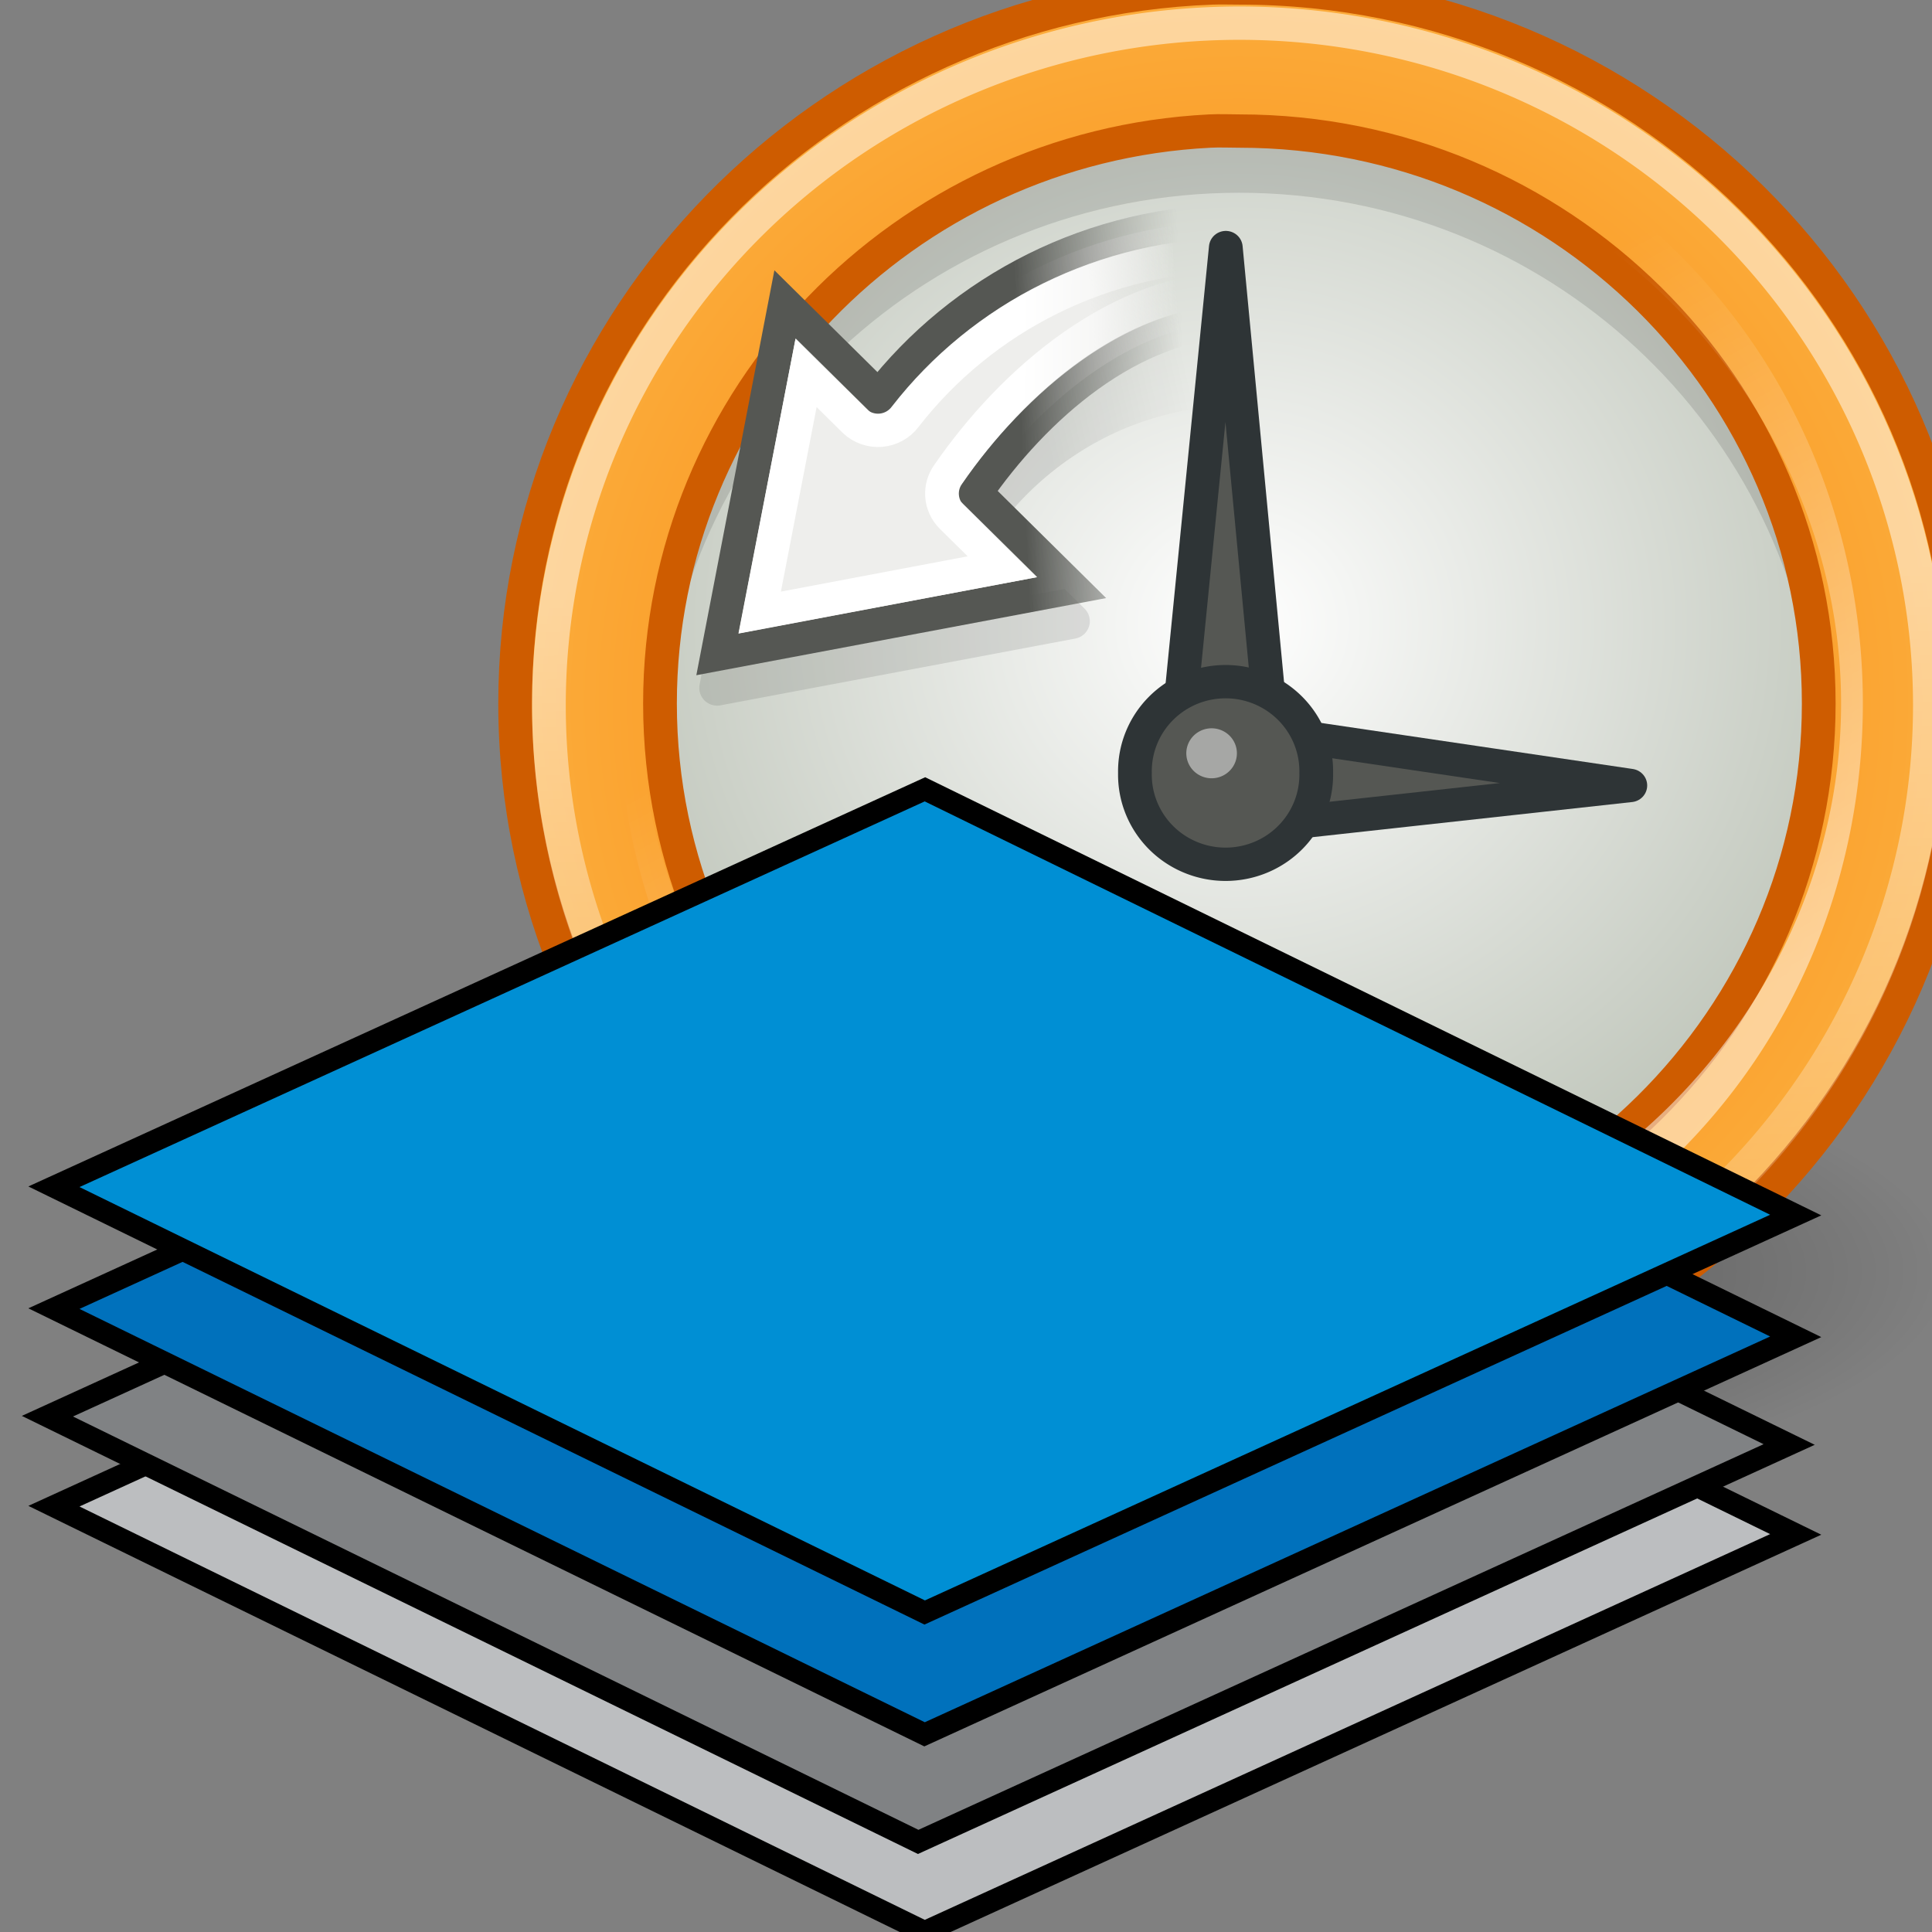
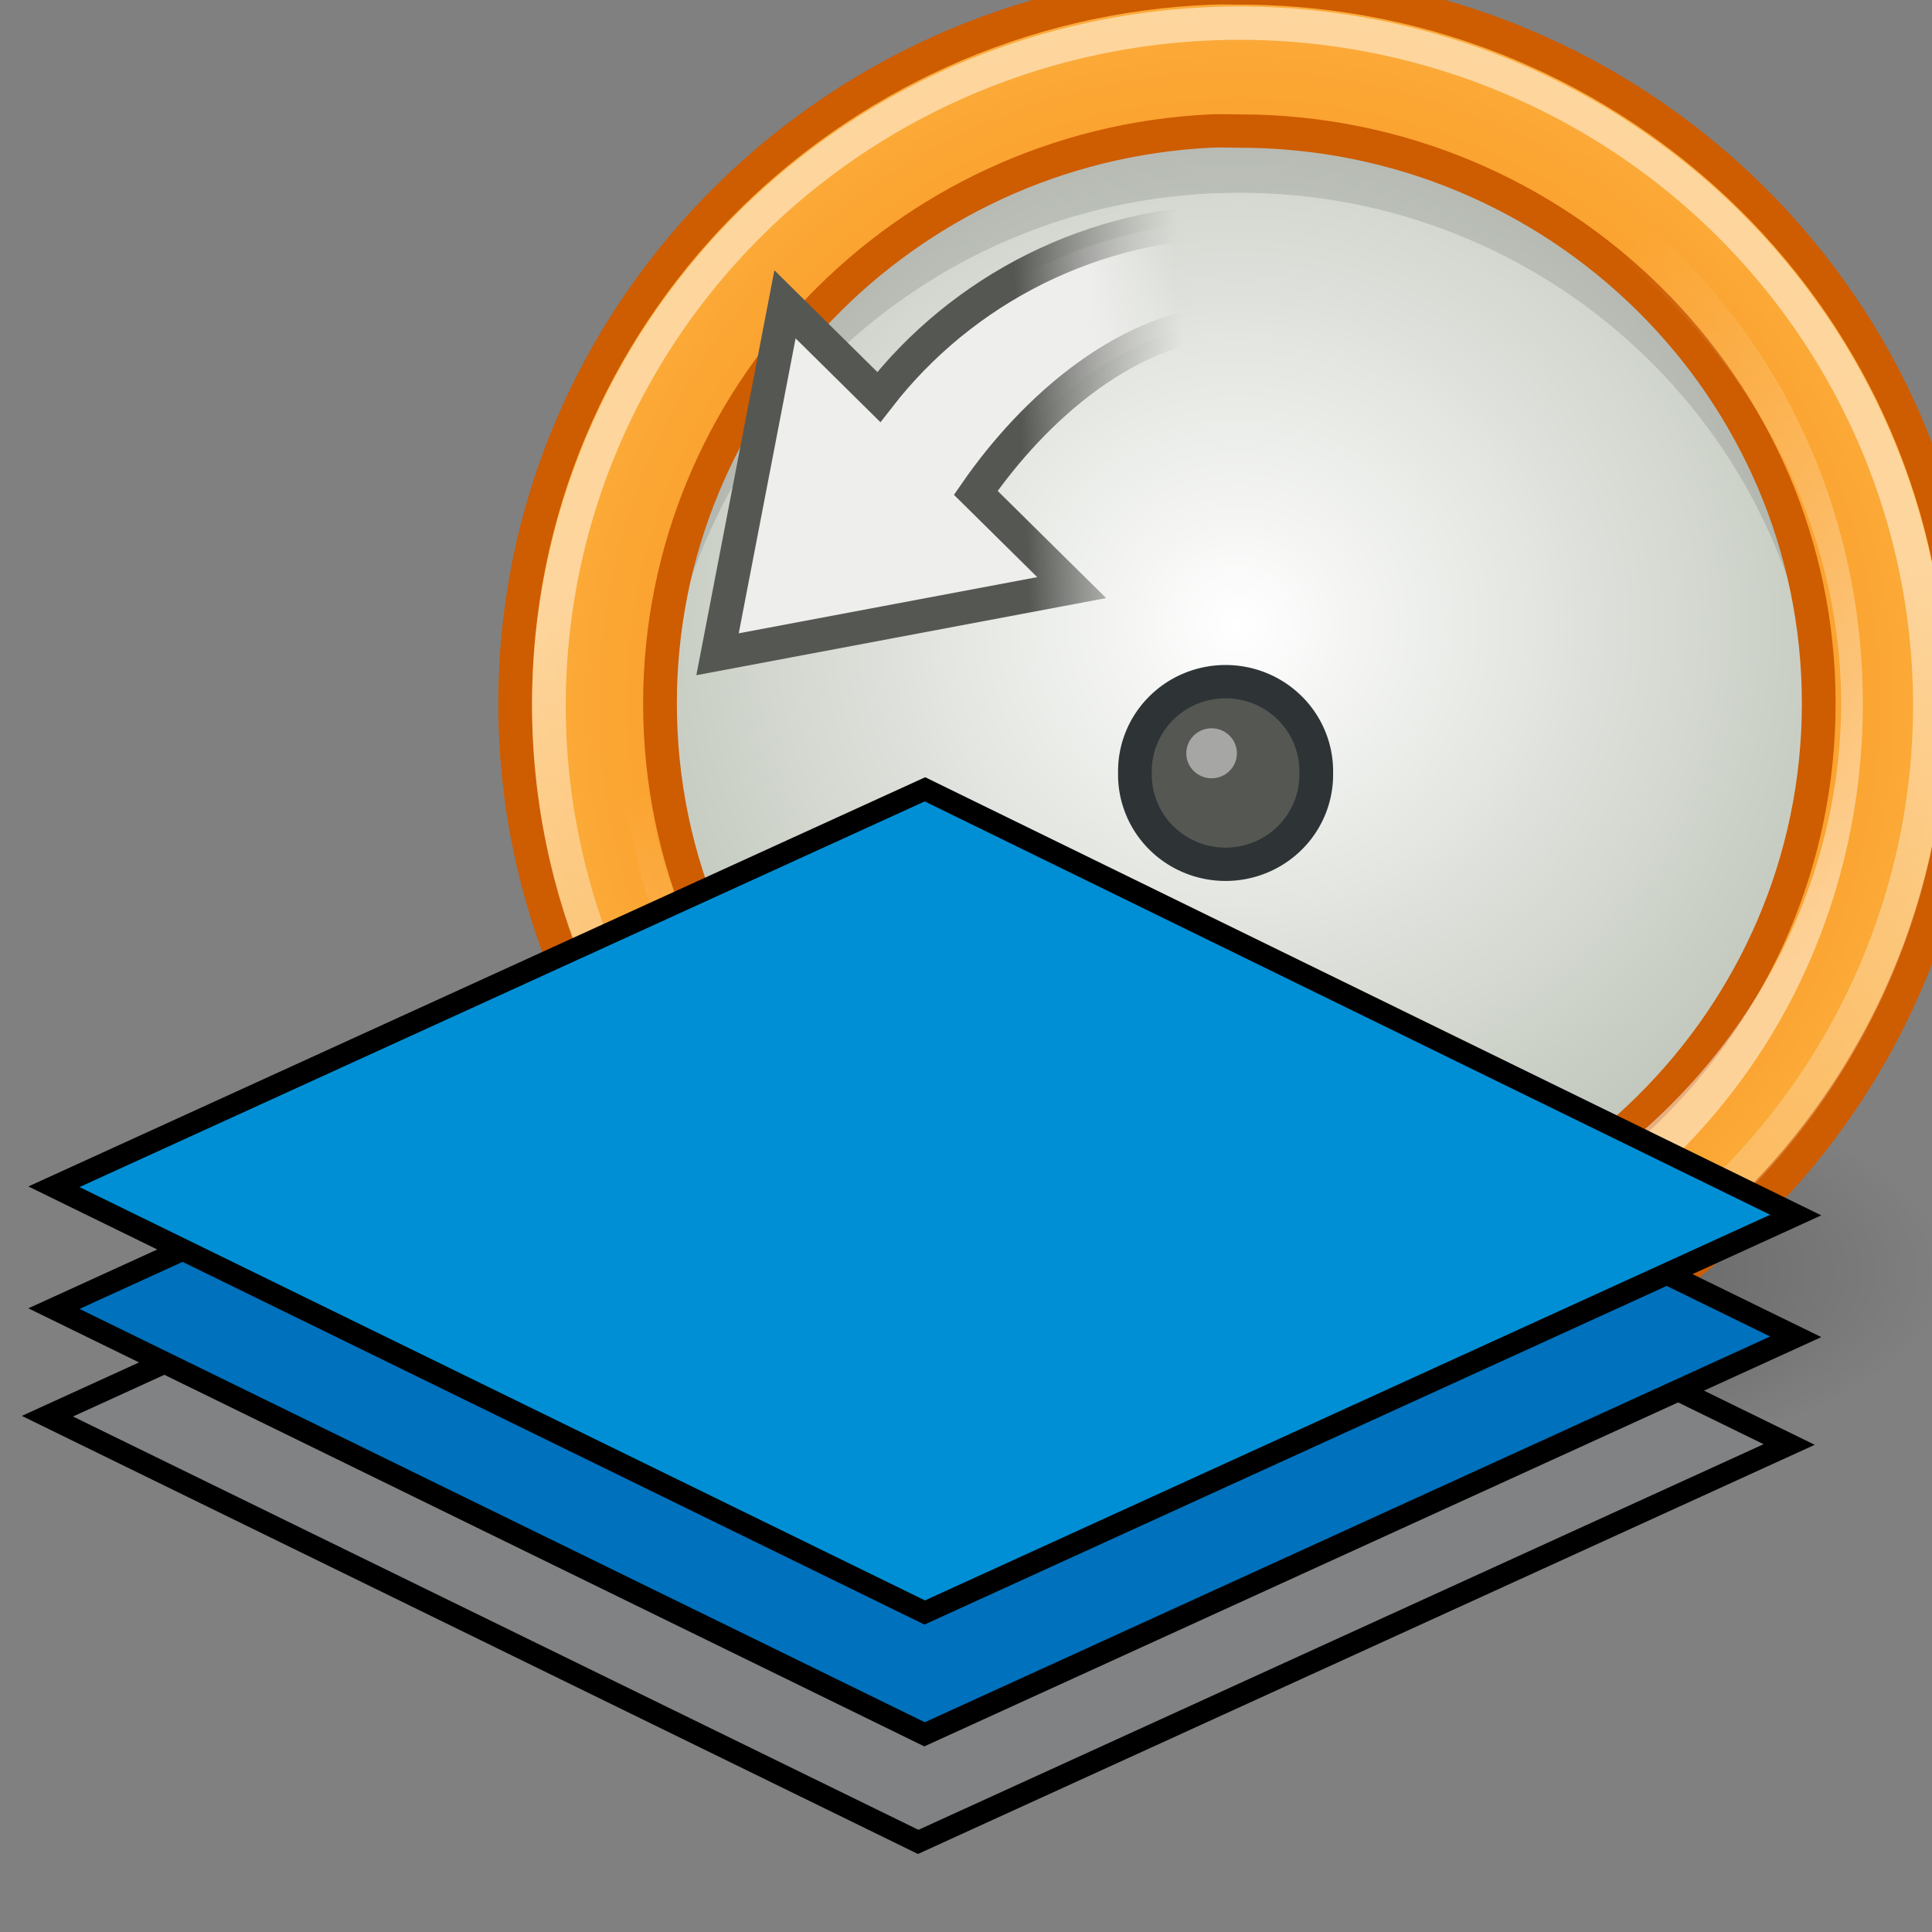
<svg xmlns="http://www.w3.org/2000/svg" xmlns:ns1="http://www.inkscape.org/namespaces/inkscape" xmlns:ns2="http://sodipodi.sourceforge.net/DTD/sodipodi-0.dtd" height="48" width="48" version="1.0" id="svg2" ns1:version="0.48.3.1 r9886" ns2:docname="gerber_recent_files.svg">
  <rect width="100%" height="100%" fill="#808080" stroke="none" />
  <ns2:namedview pagecolor="#ffffff" bordercolor="#666666" borderopacity="1" objecttolerance="10" gridtolerance="10" guidetolerance="10" ns1:pageopacity="0" ns1:pageshadow="2" ns1:window-width="640" ns1:window-height="480" id="namedview91" />
  <defs id="defs4">
    <radialGradient id="p" gradientUnits="userSpaceOnUse" cy="27.875" cx="16" gradientTransform="matrix(1 0 0 .289 0 19.829)" r="12.125">
      <stop offset="0" id="stop7" />
      <stop stop-opacity="0" offset="1" id="stop9" />
    </radialGradient>
    <radialGradient id="q" gradientUnits="userSpaceOnUse" cy="15.491" cx="10.783" gradientTransform="matrix(.404 0 0 .428 4.301 2.477)" r="17.709">
      <stop stop-color="#fff" offset="0" id="stop12" />
      <stop stop-color="#c1c7bc" offset="1" id="stop14" />
    </radialGradient>
    <radialGradient id="r" gradientUnits="userSpaceOnUse" cy="10.499" cx="10.5" gradientTransform="matrix(2.147,4.6915e-7,-4.6925e-7,2.147,1.427,-49.569)" r="10.496">
      <stop stop-color="#f57900" offset="0" id="stop17" />
      <stop stop-color="#fcaf3e" offset="1" id="stop19" />
    </radialGradient>
    <linearGradient id="j" y2="51.027" gradientUnits="userSpaceOnUse" x2="26.14" y1="20.927" x1="25.594">
      <stop stop-color="#fff" offset="0" id="stop22" />
      <stop stop-color="#fff" stop-opacity="0" offset="1" id="stop24" />
    </linearGradient>
    <linearGradient id="k" y2="-49.625" gradientUnits="userSpaceOnUse" x2="23.732" y1="-40.465" x1="25.866">
      <stop stop-color="#fff" offset="0" id="stop27" />
      <stop stop-color="#fff" stop-opacity="0" offset="1" id="stop29" />
    </linearGradient>
    <linearGradient id="l" y2="14.781" gradientUnits="userSpaceOnUse" x2="83.625" y1="15.75" x1="79.25">
      <stop offset="0" id="stop32" />
      <stop stop-opacity="0" offset="1" id="stop34" />
    </linearGradient>
    <linearGradient id="m" y2="13.875" gradientUnits="userSpaceOnUse" x2="83.219" gradientTransform="translate(1)" y1="14.062" x1="80.625">
      <stop stop-color="#eeeeec" offset="0" id="stop37" />
      <stop stop-color="#eeeeec" stop-opacity="0" offset="1" id="stop39" />
    </linearGradient>
    <linearGradient id="n" y2="12.093" gradientUnits="userSpaceOnUse" x2="83.203" gradientTransform="translate(1)" y1="12.312" x1="78.312">
      <stop stop-color="#555753" offset="0" id="stop42" />
      <stop stop-color="#888a85" stop-opacity="0" offset="1" id="stop44" />
    </linearGradient>
    <linearGradient id="o" y2="16.438" gradientUnits="userSpaceOnUse" x2="83.031" gradientTransform="translate(1)" y1="16.406" x1="78.5">
      <stop stop-color="#fff" offset="0" id="stop47" />
      <stop stop-color="#fff" stop-opacity="0" offset="1" id="stop49" />
    </linearGradient>
  </defs>
  <g transform="matrix(.838 0 0 .828 10.704 39.853)" id="g51">
    <path opacity=".4" style="color:#000000" d="m28.125 27.875a12.125 3.5 0 1 1 -24.25 0 12.125 3.5 0 1 1 24.25 0z" transform="matrix(1.732,0,0,2,-3.711,-65.75)" fill="url(#p)" id="path53" />
    <path stroke-linejoin="round" d="m15.092 10.078a6.43 7.1 0 1 1 -12.86 0 6.43 7.1 0 1 1 12.86 0z" transform="matrix(2.711 0 0 2.465 .448 -51.842)" stroke="#babdb6" stroke-linecap="round" stroke-width=".387" fill="url(#q)" id="path55" />
    <path opacity=".119" d="m23.969-44.661c-9.504 0-17.219 7.683-17.219 17.188 0 0.386 0.038 0.777 0.062 1.156 0.6-8.96 8.044-16.031 17.156-16.031 9.112 0 16.556 7.071 17.156 16.031 0.025-0.379 0.062-0.771 0.062-1.156 0-9.505-7.714-17.188-17.219-17.188z" id="path57" />
    <path stroke-linejoin="round" d="m23.166-48.493c-11.463 0.436-20.666 9.901-20.666 21.468 0 11.846 9.624 21.468 21.471 21.468s21.471-9.623 21.471-21.468c0-11.846-9.624-21.468-21.471-21.468-0.278 0-0.53-0.01-0.805 0zm-0.067 4.294c0.293-0.015 0.576 0 0.872 0 9.486 0 17.177 7.698 17.177 17.175 0 9.477-7.69 17.175-17.177 17.175-9.486 0-17.177-7.698-17.177-17.175 0-9.181 7.228-16.715 16.304-17.175z" stroke="#ce5c00" stroke-linecap="round" fill="url(#r)" id="path59" />
    <path opacity=".51" stroke-linejoin="round" style="color:#000000" d="m43.375 24.75a19.875 19.875 0 1 1 -39.75 0 19.875 19.875 0 1 1 39.75 0z" transform="matrix(1.03 0 0 1.03 -.233 -52.458)" stroke="url(#j)" stroke-linecap="round" stroke-width=".971" fill="none" id="path61" />
-     <path stroke-linejoin="round" d="m23.205-23.188 12.357-1.375-11.2-1.675-1.157 3.05z" fill-rule="evenodd" stroke="#2e3436" stroke-linecap="round" fill="#555753" id="path63" />
-     <path stroke-linejoin="round" d="m23.569-40.703-1.623 16.549 3.075-1.088-1.452-15.461z" fill-rule="evenodd" stroke="#2e3436" stroke-linecap="round" fill="#555753" id="path65" />
    <path stroke-linejoin="round" style="color:#000000" d="m26.25 25.062a2.688 2.688 0 1 1 -5.375 0 2.688 2.688 0 1 1 5.375 0z" fill-rule="evenodd" transform="translate(0,-50)" stroke="#2e3436" stroke-linecap="round" fill="#555753" id="path67" />
    <path opacity=".474" style="color:#000000" d="m23.5 23.656a1.25 1.25 0 1 1 -2.5 0 1.25 1.25 0 1 1 2.5 0z" fill-rule="evenodd" transform="matrix(-.6 0 0 -.6 36.498 -11.335)" fill="#fff" id="path69" />
    <path opacity=".5" stroke-linejoin="round" d="m40.835-46.712a17.103 7.115 0 1 1 -34.206 0 17.103 7.115 0 1 1 34.206 0z" transform="matrix(1.06,0,0,2.548,-1.152,92)" stroke-dashoffset=".7" stroke="url(#k)" stroke-linecap="round" stroke-width=".609" fill="none" id="path71" />
    <g transform="translate(-62,-52)" id="g73">
-       <path opacity=".1" d="m85 9.969c-4.313 0-8.144 1.989-10.719 5.062l-2.406-2.406a0.531 0.531 0 0 0 -0.906 0.281l-2 10.5a0.531 0.531 0 0 0 0.625 0.625l10.5-2a0.531 0.531 0 0 0 0.281 -0.906l-2.5-2.5c1.635-2.163 4.203-3.594 7.125-3.594 0.061 0 0.668-0.007 1.25 0s1.231 0.032 1.219 0.031a0.531 0.531 0 0 0 0.562 -0.531v-4a0.531 0.531 0 0 0 -0.501 -0.531c-0.283-0.011-2.309-0.031-2.531-0.031z" fill-rule="evenodd" transform="translate(1,1)" fill="url(#l)" id="path75" />
      <path d="m86 10.5c-4.361 0-8.252 2.065-10.719 5.281l-2.781-2.781-2 10.5 10.5-2-2.844-2.844c1.708-2.505 4.584-5.156 7.844-5.156 0.169 0 2.333 0.023 2.5 0.031v-3c-0.168-0.006-2.331-0.031-2.5-0.031z" fill-rule="evenodd" stroke-dashoffset=".7" stroke="url(#n)" stroke-linecap="round" stroke-miterlimit="10" fill="url(#m)" id="path77" />
-       <path d="m86 11.5c-4.045 0-7.654 1.897-9.938 4.875-0.171 0.232-0.434 0.379-0.722 0.403-0.288 0.024-0.571-0.078-0.779-0.278l-1.437-1.438-1.375 7.188 7.188-1.375-1.5-1.5c-0.338-0.348-0.378-0.888-0.094-1.281 1.886-2.768 5.058-5.594 8.656-5.594 0.129 0 1.666-0.007 2.25 0 0.111 0.001 0.149-0.001 0.25 0v-0.969c-0.703-0.009-2.457-0.031-2.5-0.031z" stroke-dashoffset=".7" stroke="url(#o)" stroke-linecap="round" stroke-miterlimit="10" fill="none" id="path79" />
    </g>
  </g>
  <g stroke-width=".75" transform="matrix(.894 0 0 .68 -41.472 -13.116)" stroke="#000" id="g81">
-     <polygon points="25.213 42.458 1.018 26.902 25.224 12.379 49.423 27.934" fill="#bcbec0" transform="translate(46.87,47.416)" id="polygon83" />
    <polygon points="25.036 39.169 0.837 23.615 25.042 9.094 49.241 24.649" fill="#808284" transform="translate(46.87,47.416)" id="polygon85" />
    <polygon points="25.213 35.238 1.018 19.684 25.224 5.16 49.423 20.714" fill="#0071bc" transform="translate(46.87,47.416)" id="polygon87" />
    <polygon points="25.217 30.787 1.018 15.232 25.224 0.711 49.423 16.266" fill="#008fd4" transform="translate(46.87,47.416)" id="polygon89" />
  </g>
</svg>